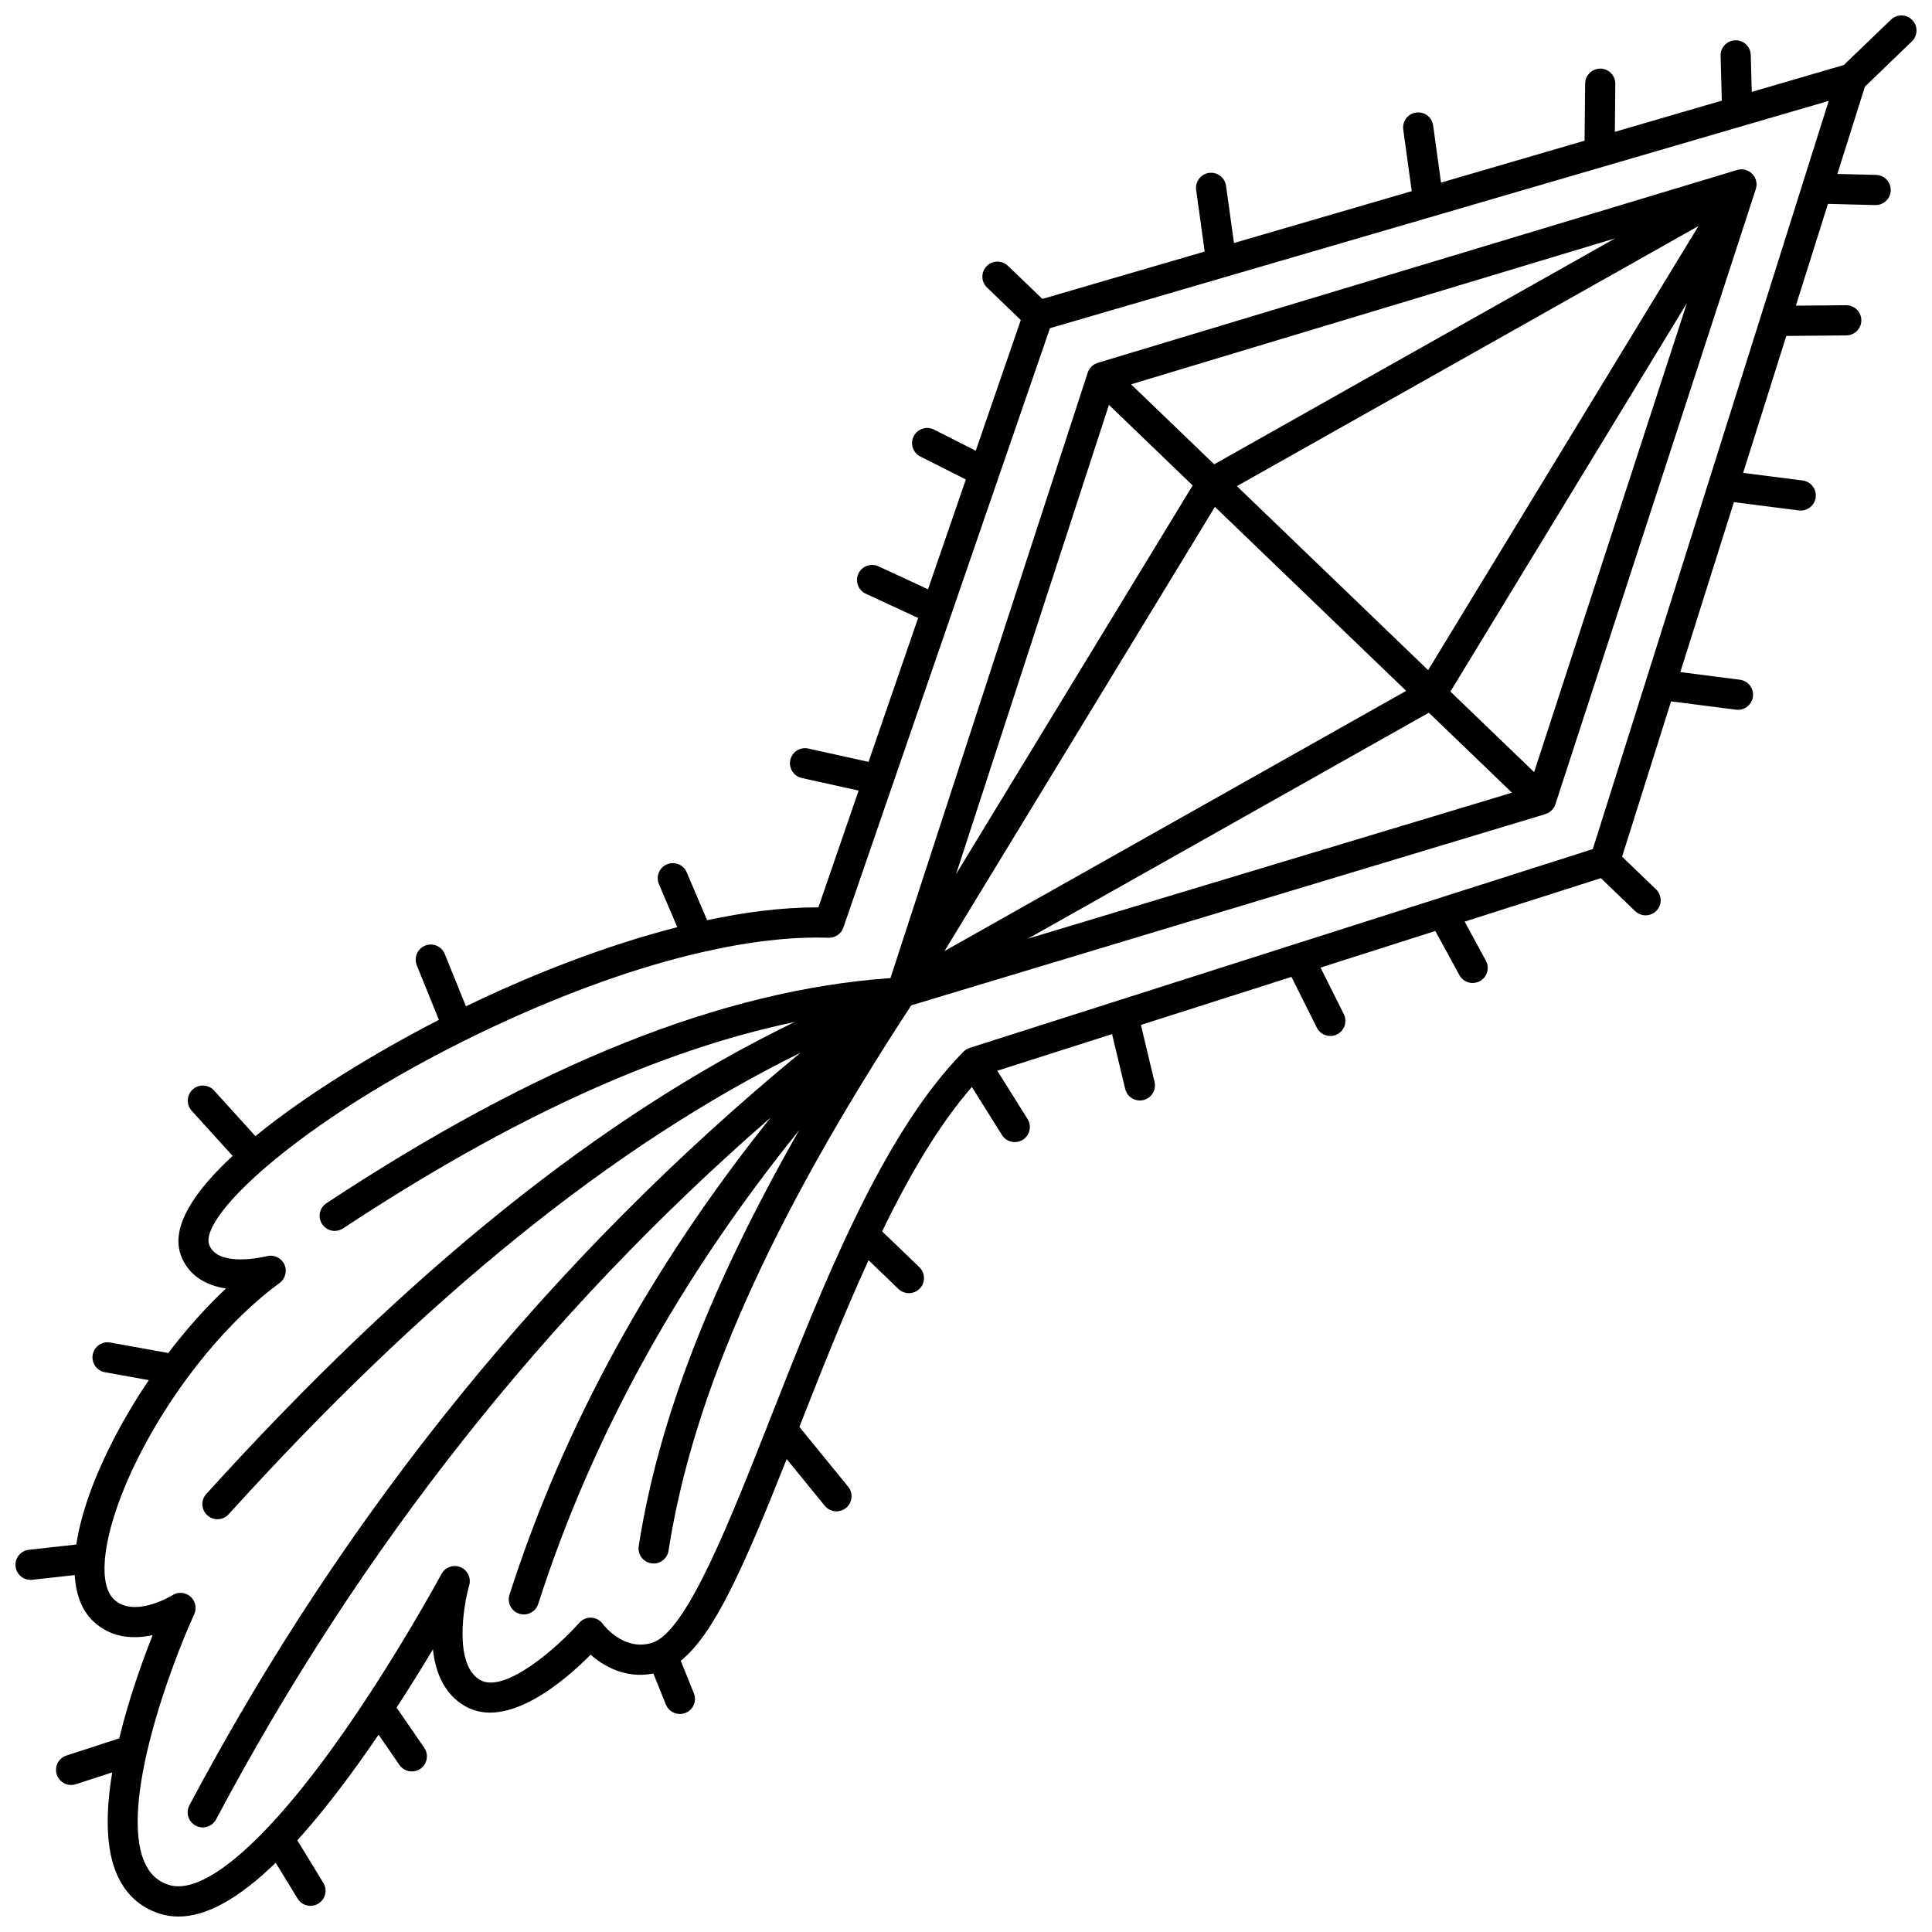
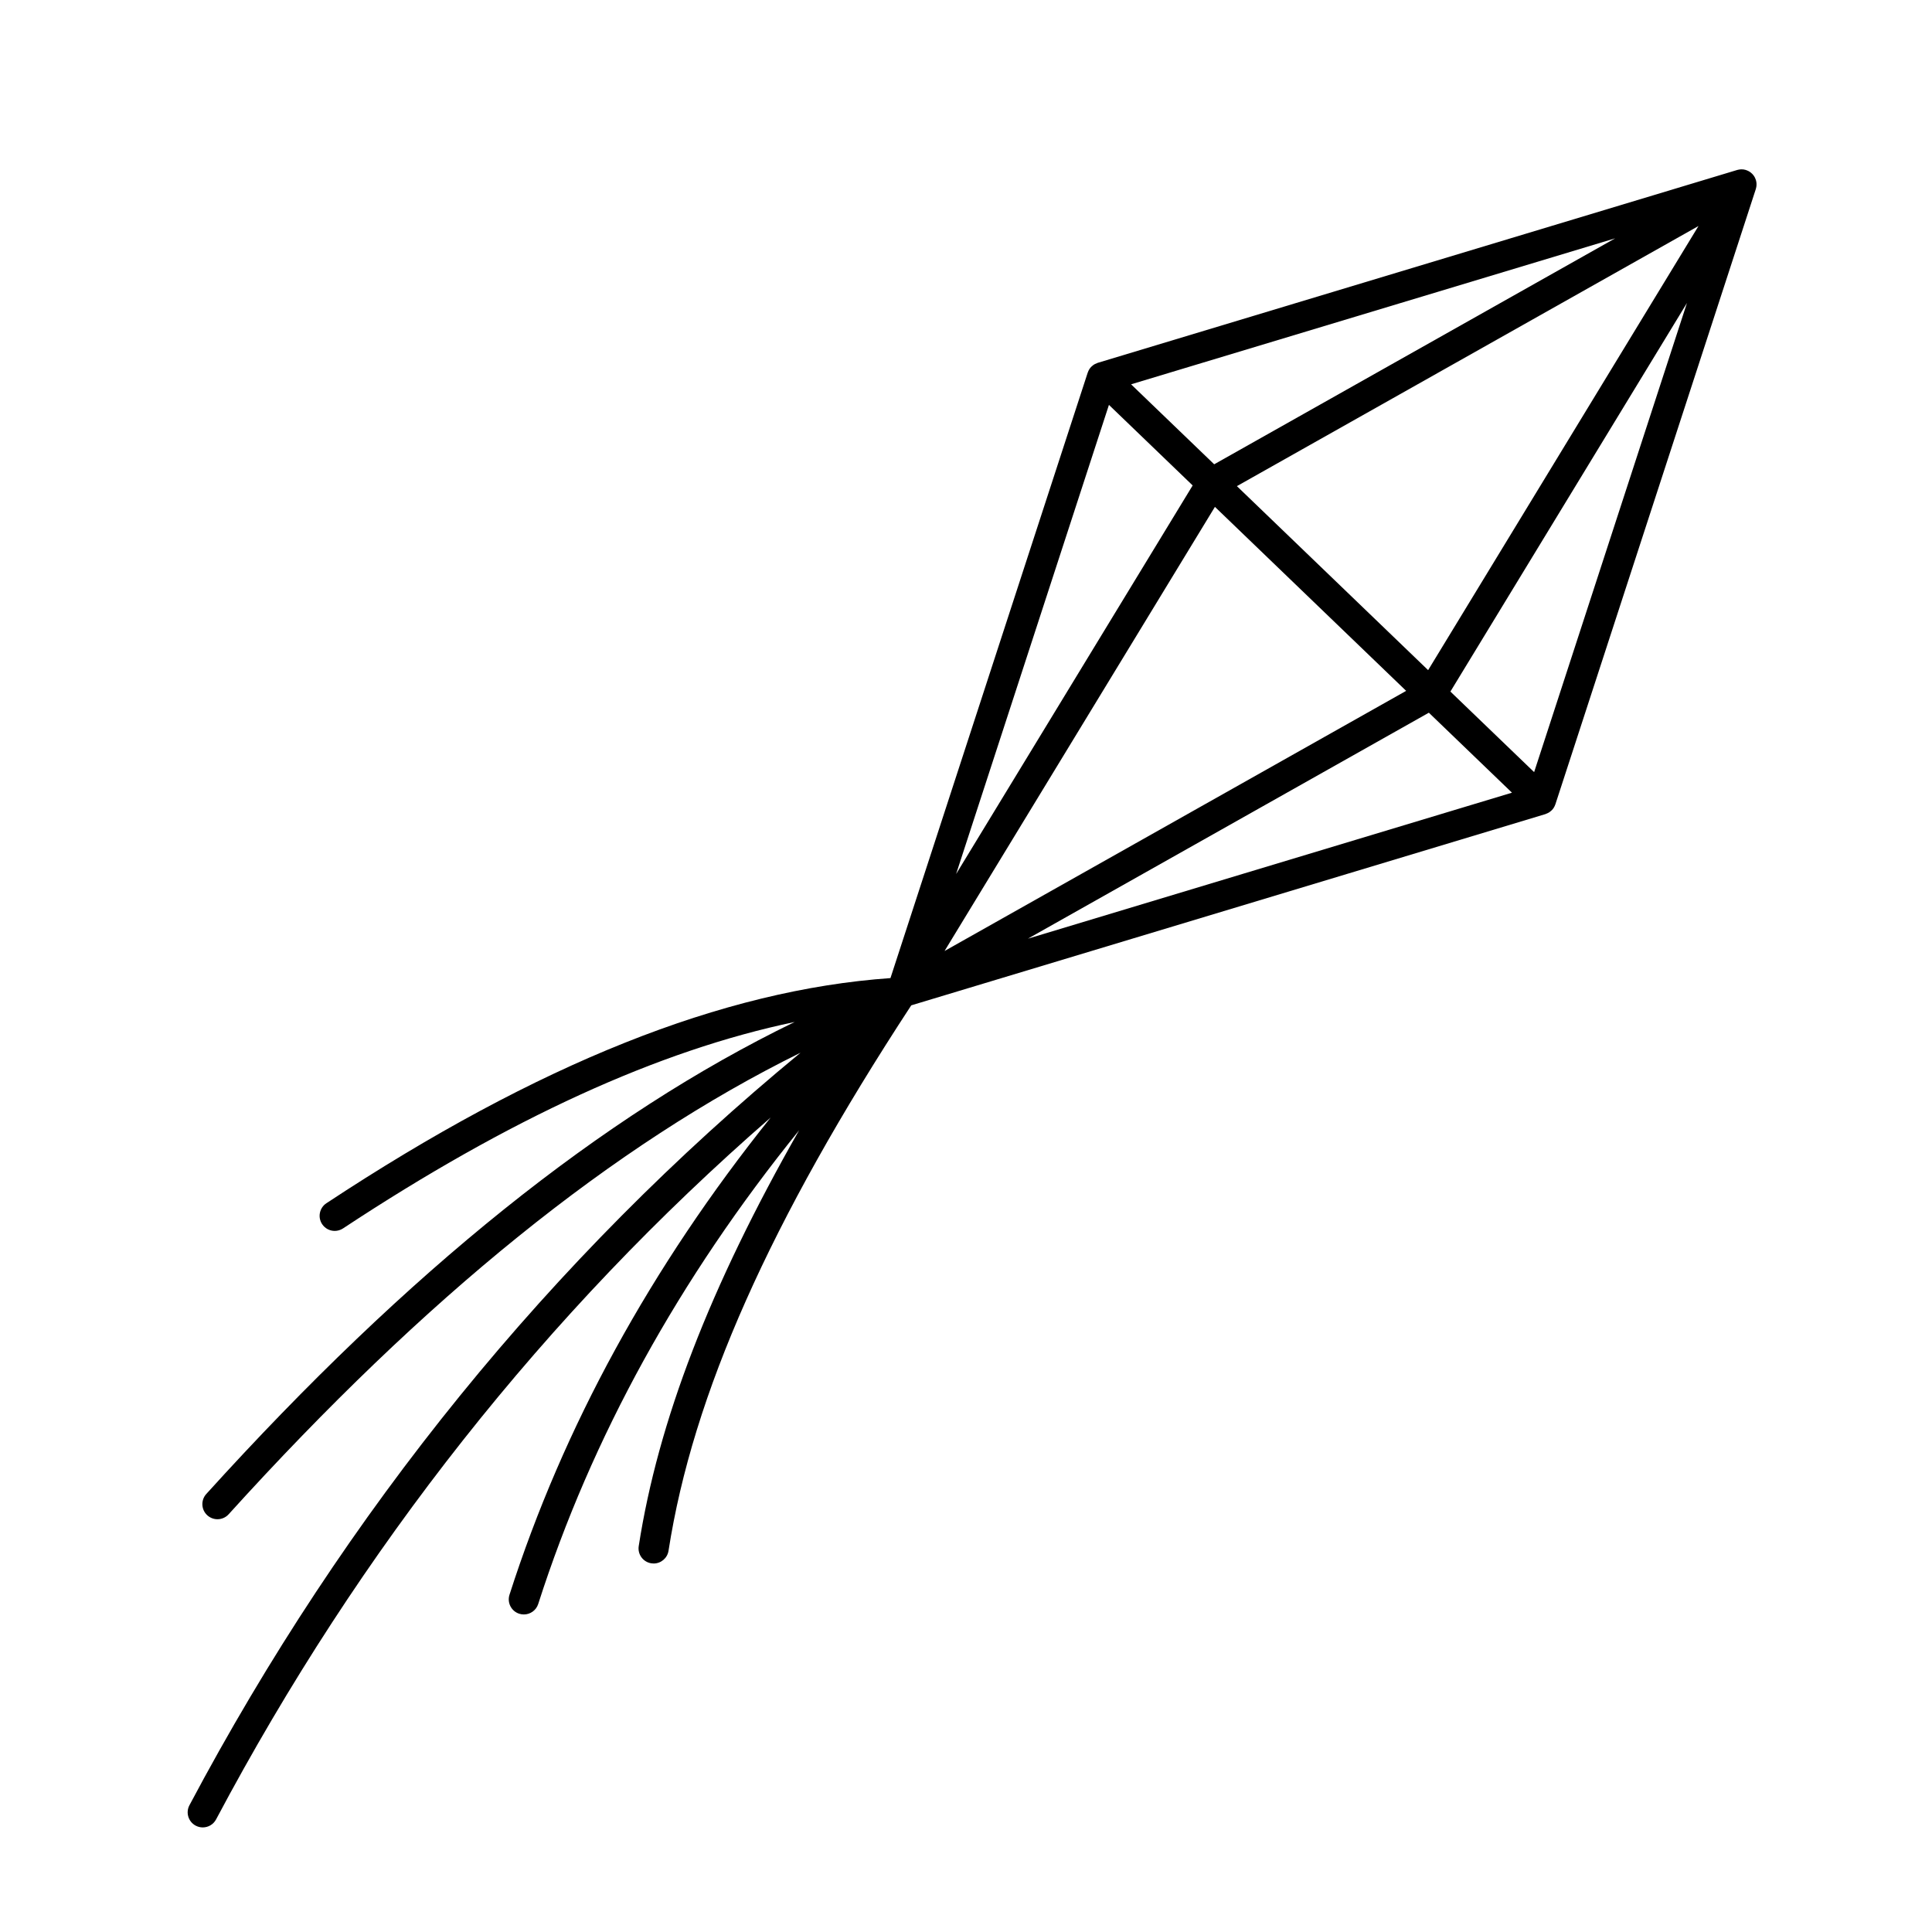
<svg xmlns="http://www.w3.org/2000/svg" width="800px" height="800px" version="1.1" viewBox="144 144 512 512">
  <defs>
    <clipPath id="a">
      <path d="m148.09 148.09h503.81v503.81h-503.81z" />
    </clipPath>
  </defs>
  <path d="m553.54 359.75c0.051-0.016 0.094-0.047 0.145-0.062 0.191-0.066 0.375-0.148 0.559-0.246 0.09-0.047 0.18-0.09 0.266-0.145 0.176-0.109 0.336-0.242 0.492-0.379 0.07-0.062 0.148-0.113 0.215-0.184 0.016-0.016 0.035-0.027 0.051-0.043 0.195-0.203 0.363-0.422 0.508-0.652 0.012-0.016 0.016-0.035 0.027-0.051 0.148-0.242 0.262-0.496 0.352-0.754 0.008-0.027 0.027-0.047 0.035-0.074l53.113-163.04c0.012-0.031 0.016-0.066 0.023-0.102 0.02-0.059 0.031-0.117 0.047-0.18 0.027-0.109 0.055-0.215 0.07-0.324 0.008-0.059 0.012-0.113 0.02-0.172 0-0.012 0.004-0.02 0.004-0.031 0.008-0.059 0.016-0.117 0.02-0.18 0.008-0.109 0.008-0.219 0.004-0.328 0-0.062 0-0.125-0.004-0.188-0.004-0.051-0.004-0.105-0.008-0.156-0.004-0.047-0.016-0.094-0.023-0.141-0.02-0.125-0.035-0.25-0.062-0.371-0.008-0.023-0.016-0.047-0.02-0.07-0.012-0.035-0.023-0.074-0.035-0.109-0.02-0.062-0.035-0.125-0.059-0.188-0.031-0.094-0.07-0.188-0.109-0.281-0.027-0.059-0.055-0.117-0.082-0.18-0.031-0.062-0.059-0.125-0.09-0.188-0.004-0.008-0.004-0.016-0.008-0.02-0.012-0.023-0.031-0.039-0.043-0.062-0.047-0.078-0.098-0.156-0.148-0.23-0.023-0.031-0.039-0.07-0.066-0.102-0.047-0.062-0.098-0.117-0.145-0.176-0.043-0.055-0.09-0.105-0.133-0.156-0.031-0.035-0.059-0.07-0.09-0.105-0.027-0.027-0.055-0.047-0.082-0.07-0.047-0.047-0.098-0.086-0.145-0.129-0.055-0.051-0.105-0.102-0.164-0.148-0.016-0.012-0.031-0.023-0.051-0.039-0.086-0.066-0.176-0.121-0.266-0.18-0.027-0.016-0.047-0.039-0.074-0.055-0.012-0.008-0.023-0.012-0.035-0.016-0.059-0.035-0.121-0.066-0.18-0.098s-0.113-0.059-0.176-0.086c-0.094-0.043-0.188-0.086-0.281-0.121-0.059-0.023-0.117-0.039-0.176-0.059-0.023-0.008-0.043-0.016-0.066-0.023-0.043-0.012-0.082-0.031-0.125-0.043-0.109-0.031-0.223-0.051-0.336-0.07-0.059-0.012-0.113-0.023-0.172-0.031-0.051-0.008-0.098-0.012-0.148-0.016-0.062-0.008-0.125-0.008-0.188-0.008-0.109-0.004-0.223-0.012-0.332-0.008-0.055 0.004-0.113 0.012-0.168 0.016-0.008 0-0.012 0-0.02 0.004-0.066 0.004-0.137 0.008-0.203 0.02-0.102 0.016-0.203 0.035-0.305 0.059-0.066 0.016-0.129 0.027-0.195 0.043-0.043 0.012-0.086 0.016-0.129 0.027l-0.062 0.02c-0.004 0-0.008 0.004-0.008 0.004l-169.38 51.086c-0.055 0.016-0.102 0.051-0.152 0.066-0.191 0.066-0.379 0.148-0.562 0.246-0.086 0.047-0.176 0.09-0.258 0.141-0.176 0.109-0.34 0.242-0.5 0.387-0.066 0.059-0.141 0.109-0.199 0.172-0.016 0.016-0.035 0.027-0.051 0.043-0.195 0.203-0.363 0.422-0.508 0.652-0.012 0.016-0.016 0.035-0.027 0.051-0.148 0.242-0.262 0.496-0.352 0.754-0.008 0.027-0.027 0.047-0.035 0.074l-52.277 160.46c-44.438 3.125-93.371 22.652-149.48 59.664-1.844 1.215-2.352 3.695-1.137 5.539 0.77 1.164 2.043 1.797 3.34 1.797 0.754 0 1.52-0.215 2.199-0.66 44.129-29.105 83.57-47.16 119.69-54.707-51.078 24.77-102.35 65.934-155.93 125.09-1.48 1.637-1.359 4.168 0.281 5.648 0.766 0.691 1.727 1.035 2.684 1.035 1.09 0 2.176-0.441 2.965-1.312 52.199-57.641 102.05-97.914 151.56-122.32-66.152 54.5-120.55 121.45-161.95 199.43-1.035 1.949-0.293 4.371 1.656 5.406 0.598 0.316 1.238 0.469 1.871 0.469 1.434 0 2.816-0.77 3.535-2.125 38.152-71.867 87.48-134.25 146.97-186-31.738 39.617-54.953 81.996-69.215 126.47-0.672 2.102 0.484 4.356 2.586 5.027 0.406 0.133 0.816 0.191 1.223 0.191 1.691 0 3.262-1.082 3.805-2.777 14.152-44.141 37.352-86.219 69.148-125.54-23.68 41.52-37.383 77.195-42.512 110.2-0.34 2.184 1.156 4.227 3.336 4.562 0.207 0.031 0.414 0.051 0.617 0.051 1.938 0 3.641-1.41 3.945-3.387 6.426-41.367 26.883-87.324 64.324-144.53zm-115.66-108.45 22.188 21.348-62.691 102.98zm112.68 97.32-22.188-21.348 62.691-102.98zm-78.77-75.789 122.33-68.938-71.652 117.7zm44.855 54.254-122.33 68.938 71.652-117.7zm6.016 5.789 22.027 21.195-128.29 38.688zm-56.887-65.832-22.027-21.195 128.29-38.688z" />
  <g clip-path="url(#a)">
-     <path d="m650.67 154.97c1.59-1.531 1.641-4.062 0.109-5.652-1.531-1.59-4.062-1.641-5.652-0.109l-12.496 12.023-24.395 7.121-0.262-9.777c-0.059-2.207-1.891-3.957-4.106-3.891-2.207 0.059-3.949 1.895-3.891 4.106l0.32 11.879-28.344 8.273 0.121-12.727c0.02-2.207-1.754-4.016-3.961-4.035-2.176-0.008-4.016 1.754-4.035 3.961l-0.148 15.145-38.043 11.105-2.09-15.152c-0.301-2.188-2.316-3.719-4.508-3.414-2.188 0.301-3.715 2.32-3.414 4.508l2.25 16.324-47.109 13.746-2.102-15.168c-0.305-2.188-2.324-3.711-4.508-3.414-2.188 0.305-3.715 2.32-3.414 4.508l2.262 16.336-43.016 12.555-9.125-8.777c-1.59-1.531-4.121-1.48-5.652 0.109-1.531 1.59-1.48 4.125 0.109 5.652l8.953 8.613-11.934 34.625-11.078-5.59c-1.973-0.996-4.375-0.203-5.371 1.77-0.996 1.973-0.203 4.375 1.77 5.371l12.051 6.078-10.027 29.094-13.137-6.082c-2.004-0.93-4.383-0.055-5.309 1.949-0.926 2.004-0.055 4.379 1.949 5.309l13.879 6.426-13.145 38.141-15.965-3.535c-2.152-0.477-4.289 0.883-4.769 3.039-0.477 2.156 0.883 4.289 3.039 4.769l15.07 3.336-10.664 30.945c-9.57-0.031-19.602 1.293-29.484 3.402l-5.414-12.691c-0.867-2.031-3.215-2.977-5.246-2.109-2.031 0.867-2.977 3.215-2.109 5.246l4.863 11.406c-20.172 5.148-39.023 13.016-51.172 18.664-1.578 0.734-3.191 1.5-4.836 2.301l-5.621-13.867c-0.828-2.047-3.16-3.035-5.207-2.203-2.047 0.828-3.035 3.16-2.203 5.207l5.859 14.453c-16.605 8.555-35 19.684-48.621 30.816l-10.965-12.094c-1.484-1.637-4.012-1.758-5.648-0.277s-1.758 4.012-0.277 5.648l10.848 11.965c-10.402 9.629-16.418 18.957-13.719 26.301 2.051 5.574 6.82 8.043 11.957 8.836-5.312 4.992-10.488 10.793-15.289 17.094l-15.383-2.773c-2.18-0.391-4.254 1.051-4.644 3.227-0.391 2.172 1.051 4.254 3.227 4.644l11.633 2.098c-3.188 4.711-6.144 9.617-8.77 14.617-5.711 10.879-9.211 20.738-10.43 28.945l-12.574 1.395c-2.195 0.242-3.777 2.223-3.531 4.414 0.227 2.047 1.957 3.559 3.969 3.559 0.148 0 0.297-0.008 0.445-0.023l11.262-1.25c0.309 5.199 1.906 9.348 4.836 12.164 4.84 4.656 10.859 4.828 15.82 3.746-2.715 6.852-6.32 16.883-8.855 27.363l-13.992 4.551c-2.102 0.684-3.25 2.938-2.566 5.039 0.551 1.688 2.117 2.766 3.801 2.766 0.41 0 0.828-0.062 1.238-0.195l9.664-3.141c-1.695 10.141-1.871 19.98 1.254 27.074 2.293 5.199 6.09 8.684 11.285 10.352 1.613 0.52 3.285 0.777 5.019 0.777 7.402 0 15.945-4.723 25.758-14.258l5.801 9.5c0.754 1.234 2.07 1.918 3.418 1.918 0.711 0 1.43-0.188 2.078-0.586 1.887-1.152 2.481-3.609 1.328-5.496l-6.894-11.293c5.203-5.742 10.738-12.707 16.625-20.934 1.68-2.344 3.316-4.703 4.91-7.051l5.516 8.016c0.773 1.125 2.023 1.73 3.297 1.73 0.781 0 1.57-0.23 2.262-0.703 1.82-1.25 2.277-3.742 1.027-5.562l-7.332-10.656c3.602-5.535 6.871-10.824 9.629-15.426 0.656 5.969 2.914 11.809 8.516 15.035 11.262 6.488 26.695-6.984 33.281-13.629 3.359 2.945 9.152 6.453 16.625 4.992l3.324 8.223c0.629 1.555 2.125 2.5 3.707 2.5 0.5 0 1.004-0.094 1.496-0.293 2.047-0.828 3.035-3.156 2.207-5.207l-3.477-8.605c8.941-7.137 16.875-25.23 28.07-53.457l10.094 12.379c0.789 0.969 1.941 1.473 3.102 1.473 0.887 0 1.781-0.293 2.523-0.898 1.711-1.395 1.969-3.914 0.574-5.625l-12.926-15.855c5.711-14.52 11.746-29.805 18.328-44.176l7.922 7.621c0.777 0.746 1.773 1.117 2.773 1.117 1.051 0 2.098-0.41 2.883-1.227 1.531-1.59 1.48-4.121-0.109-5.652l-9.867-9.496c7.18-14.801 15.02-28.215 23.785-38.262l7.973 12.727c0.758 1.211 2.062 1.875 3.394 1.875 0.727 0 1.461-0.199 2.121-0.609 1.871-1.172 2.438-3.641 1.266-5.512l-8.016-12.793 30.414-9.703 3.473 14.523c0.438 1.836 2.078 3.07 3.887 3.07 0.309 0 0.621-0.035 0.934-0.109 2.148-0.516 3.473-2.672 2.957-4.816l-3.609-15.102 39.895-12.73 6.723 13.445c0.699 1.402 2.113 2.211 3.578 2.211 0.602 0 1.211-0.137 1.785-0.426 1.977-0.988 2.777-3.391 1.789-5.363l-6.168-12.328 30.422-9.707 6.375 11.695c0.727 1.332 2.098 2.086 3.516 2.086 0.648 0 1.301-0.156 1.91-0.488 1.938-1.059 2.652-3.484 1.598-5.426l-5.637-10.344 36.113-11.523 9.078 8.734c0.777 0.746 1.773 1.117 2.773 1.117 1.051 0 2.098-0.41 2.883-1.227 1.531-1.59 1.48-4.125-0.109-5.652l-9.008-8.664 12.98-41.16 17.219 2.207c0.172 0.023 0.344 0.031 0.516 0.031 1.98 0 3.703-1.473 3.961-3.492 0.281-2.191-1.266-4.191-3.457-4.477l-15.789-2.023 14.203-45.043 17.203 2.195c0.172 0.023 0.344 0.031 0.512 0.031 1.984 0 3.703-1.473 3.961-3.492 0.281-2.191-1.27-4.191-3.461-4.473l-15.773-2.012 11.445-36.293 15.918-0.141c2.207-0.02 3.981-1.824 3.965-4.035-0.02-2.195-1.805-3.965-3.996-3.965h-0.035l-13.32 0.117 8.504-26.973 12.539 0.312h0.102c2.164 0 3.941-1.727 3.996-3.898 0.055-2.207-1.688-4.043-3.898-4.098l-10.238-0.254 7.293-23.129zm-332.79 423.94c-0.105 0.047-0.203 0.105-0.305 0.16-0.27 0.125-0.539 0.23-0.805 0.312-7.527 2.273-12.809-4.738-13.02-5.019-0.711-0.988-1.832-1.598-3.047-1.656-1.207-0.07-2.391 0.438-3.195 1.352-5.777 6.555-19.801 18.887-26.273 15.156-7.074-4.078-4.387-19.875-2.891-25.082 0.57-1.965-0.438-4.043-2.328-4.816-1.895-0.77-4.066 0.008-5.031 1.812-0.125 0.23-12.566 23.332-28.105 45.031-19.066 26.625-35.164 40.23-44.152 37.355-2.961-0.949-5.059-2.898-6.406-5.957-6.84-15.512 7.176-52.738 13.152-65.773 0.734-1.605 0.328-3.5-1-4.668-0.746-0.656-1.691-0.992-2.641-0.992-0.734 0-1.473 0.199-2.125 0.609-0.102 0.062-10.152 6.254-15.523 1.086-1.992-1.918-2.762-5.504-2.41-10.234 0.031-0.195 0.047-0.395 0.051-0.598 0.695-7.551 4.125-17.852 9.922-28.895 9.328-17.77 22.914-34.258 36.352-44.102 1.551-1.137 2.07-3.211 1.242-4.945s-2.773-2.633-4.633-2.144c-0.129 0.035-12.969 3.227-15.27-3.023-2.852-7.75 26.113-34.934 76.258-58.242 19.164-8.906 37.488-15.395 53.941-19.203 0.137-0.02 0.266-0.051 0.402-0.09 12.402-2.844 23.738-4.168 33.539-3.828 1.742 0.055 3.348-1.031 3.918-2.691l54.754-158.85 206.38-60.242-62.52 198.28-40.965 13.07c-0.008 0.004-0.016 0.004-0.023 0.008l-124.17 39.617c-0.023 0.008-0.047 0.023-0.07 0.031-0.234 0.082-0.465 0.188-0.691 0.316-0.043 0.023-0.09 0.039-0.129 0.062-0.004 0.004-0.012 0.004-0.016 0.008-0.254 0.16-0.48 0.348-0.688 0.551-0.012 0.012-0.027 0.02-0.035 0.031-21.539 21.836-37.328 61.973-51.258 97.383-10.504 26.684-21.344 54.223-30.188 58.824z" />
-   </g>
+     </g>
</svg>